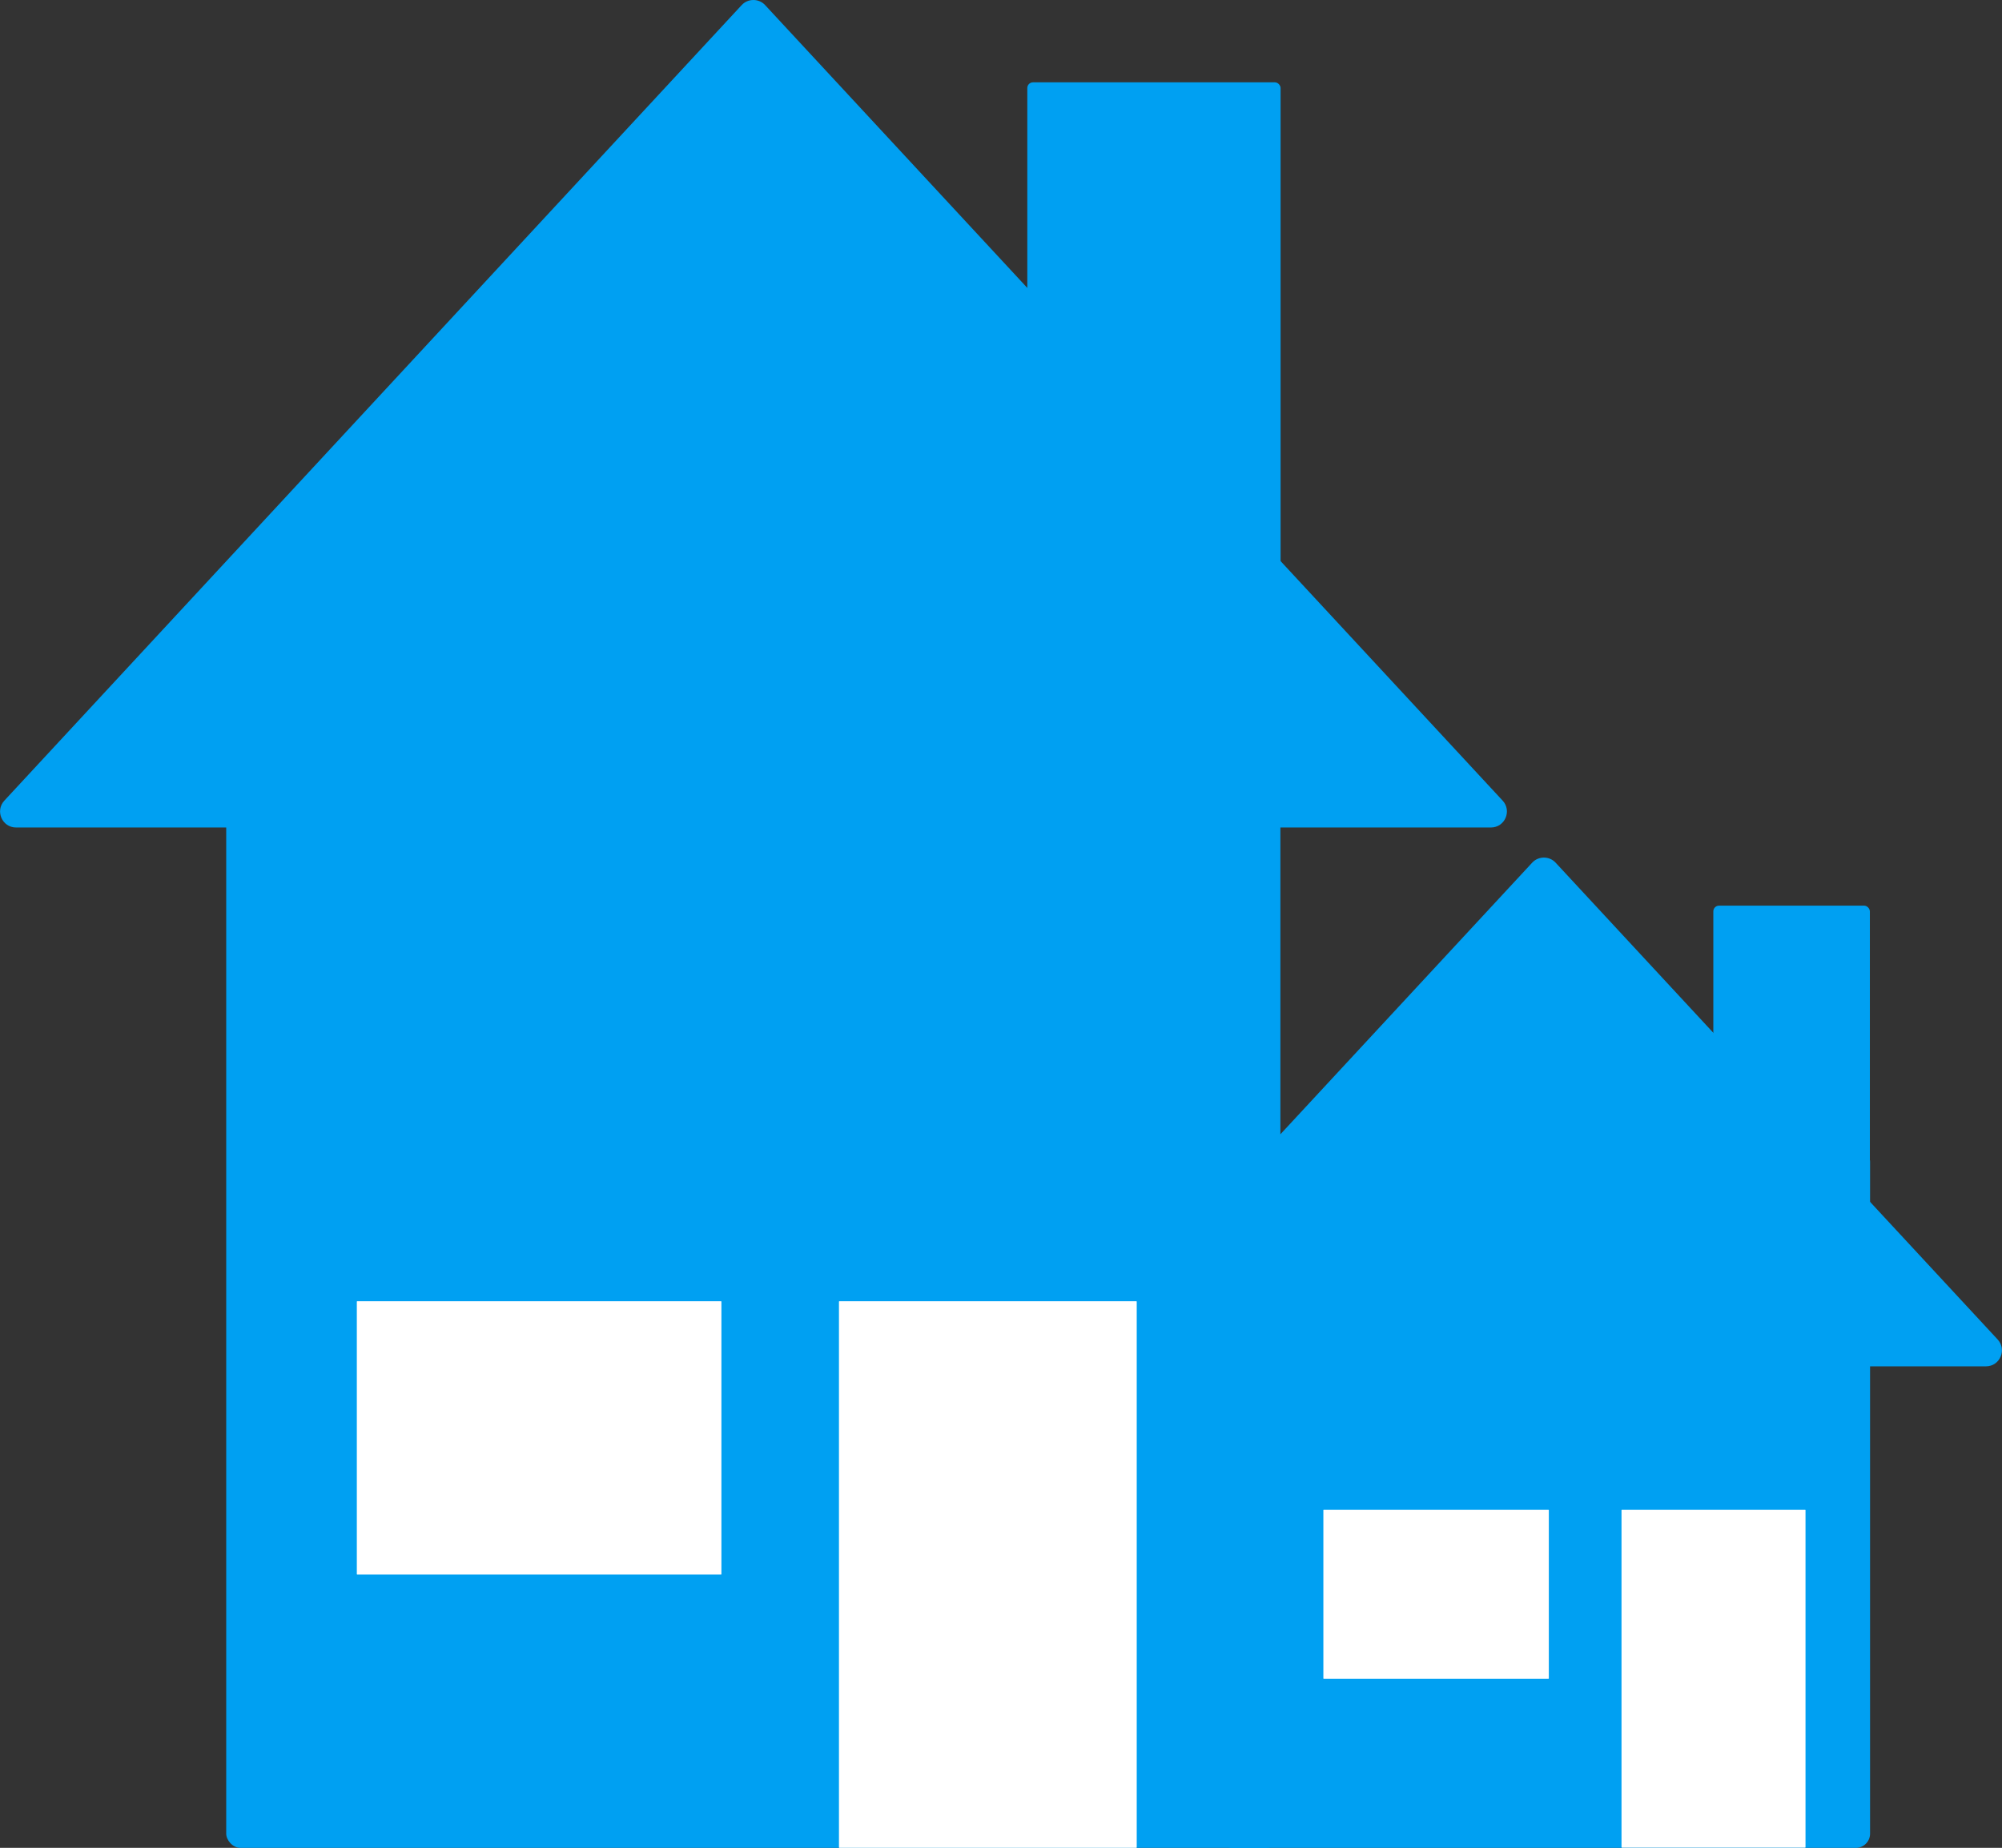
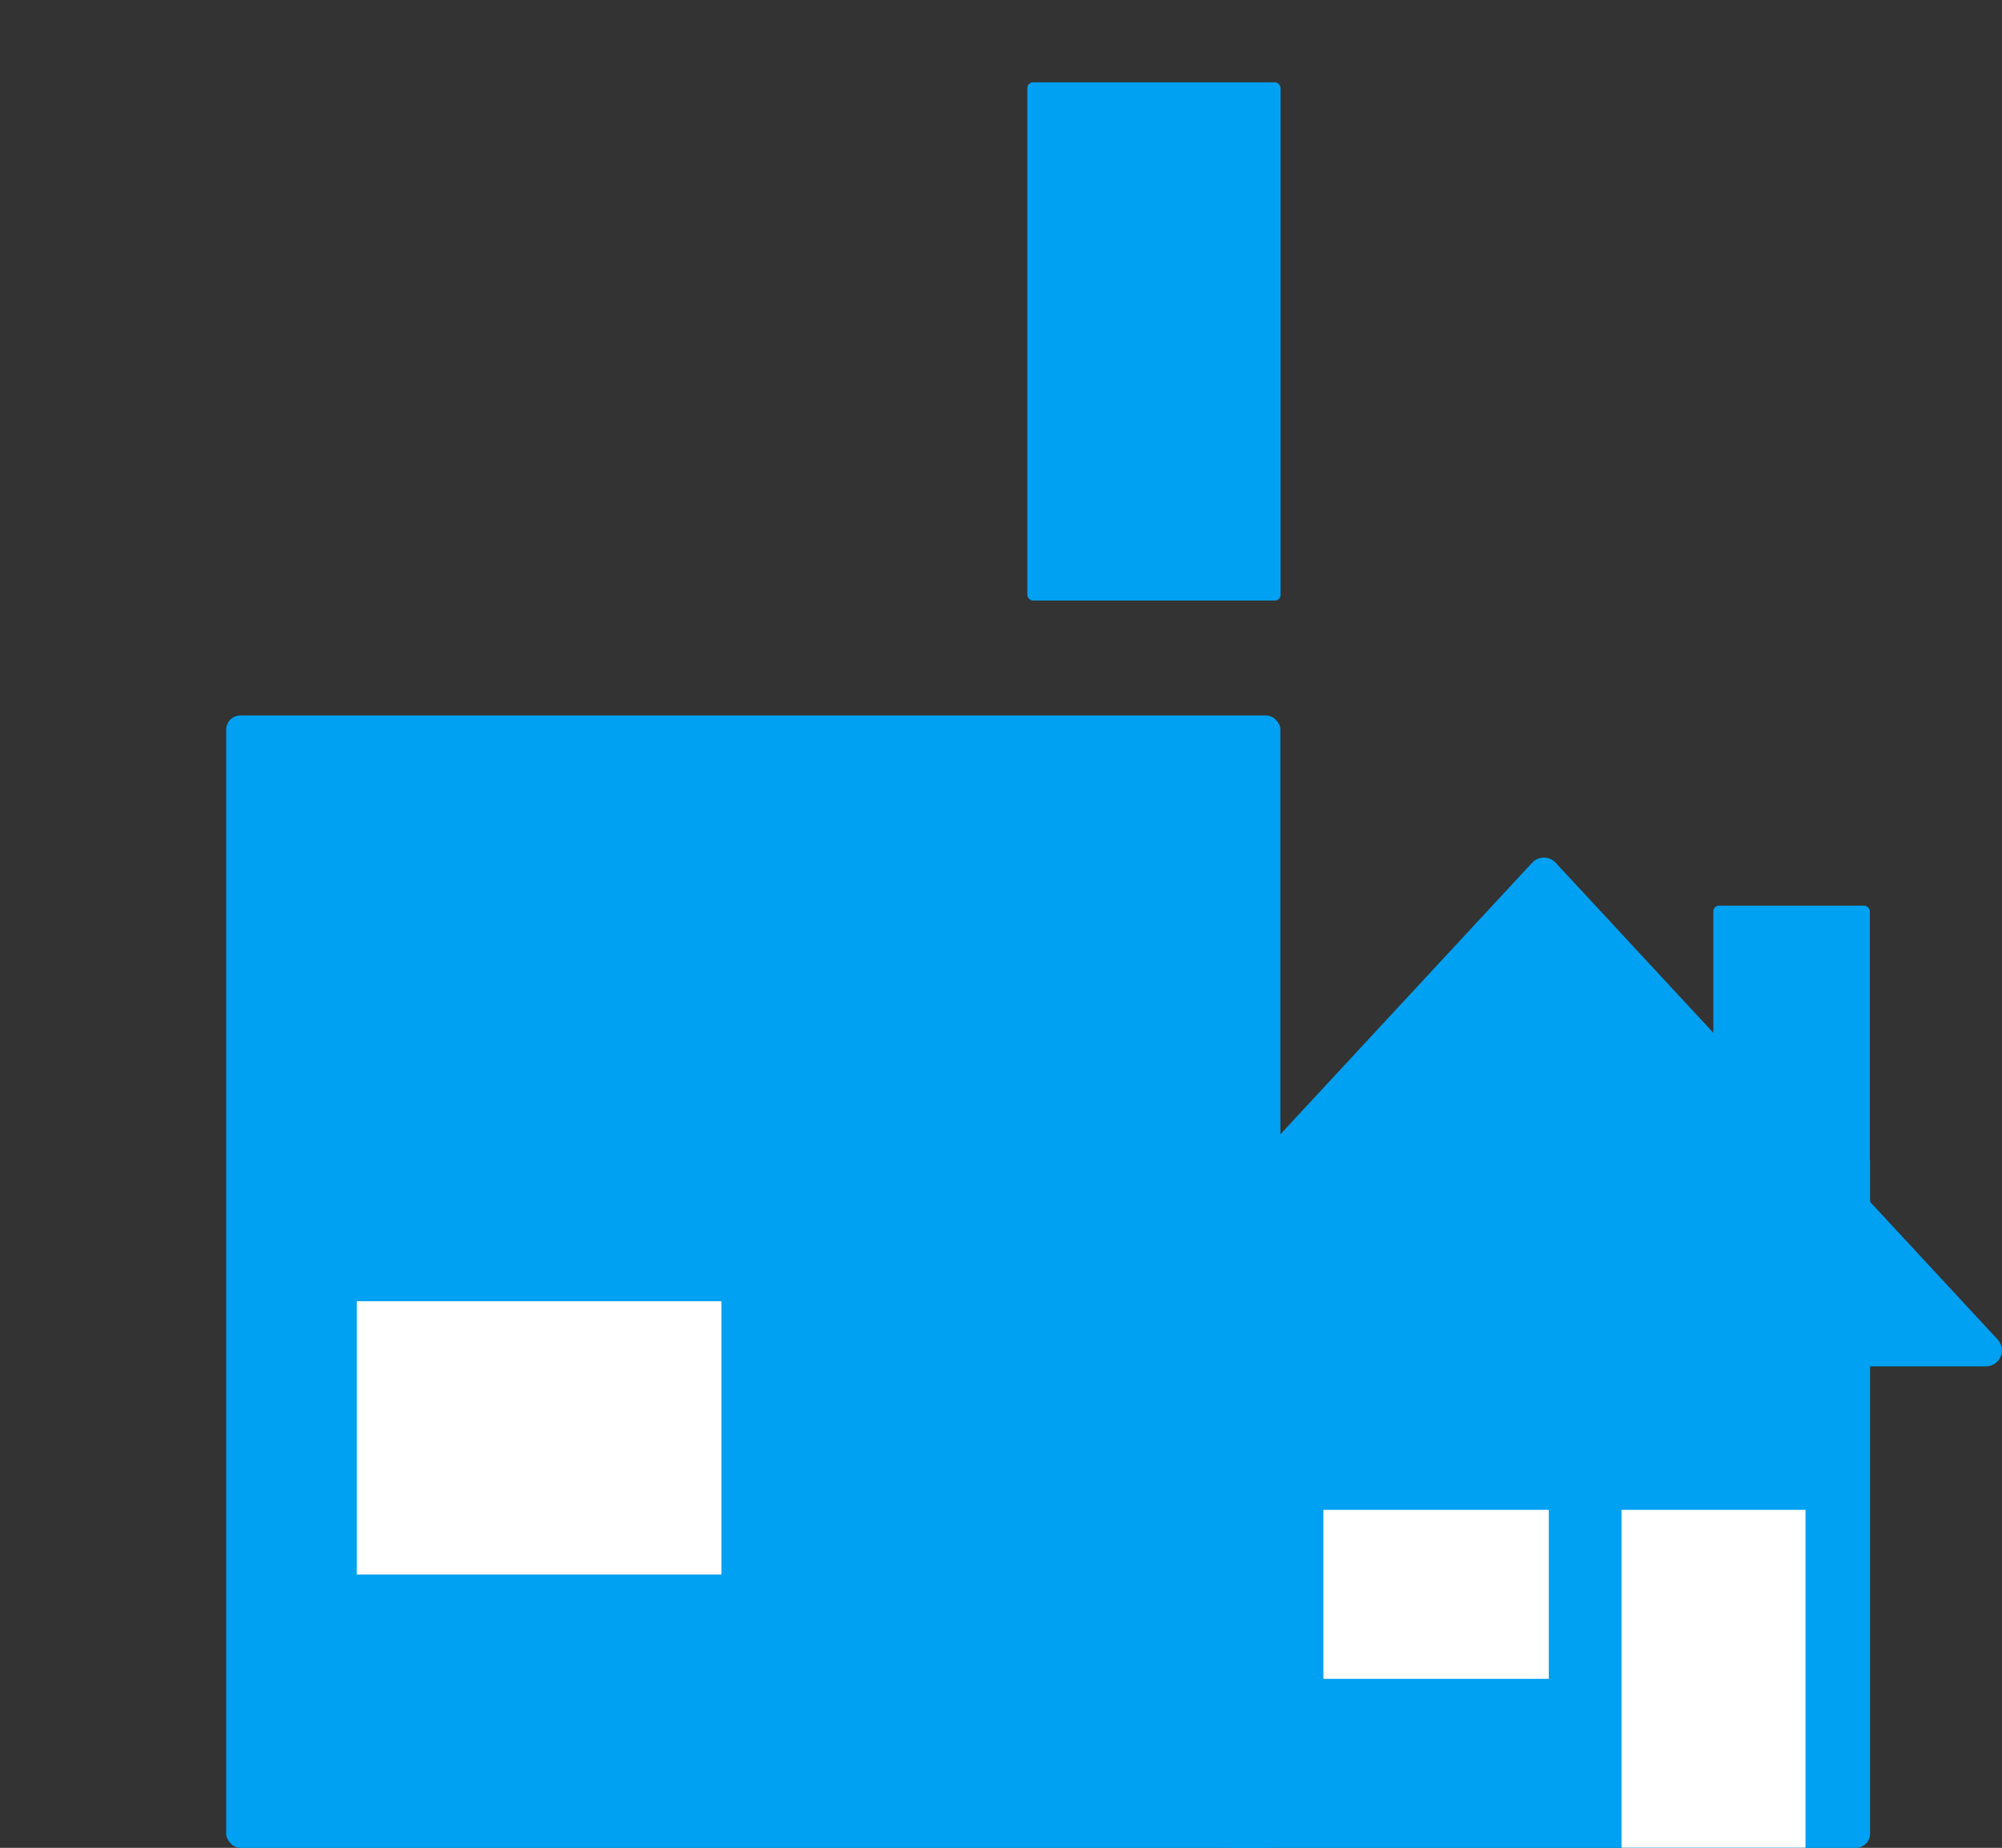
<svg xmlns="http://www.w3.org/2000/svg" id="Layer_2" data-name="Layer 2" viewBox="0 0 105.76 97.63">
  <rect x="0" y="0" width="105.76" height="97.63" fill="#333333" stroke="none" />
  <g id="Navigation">
    <rect x="11.95" y="37.8" width="55.69" height="59.83" rx=".75" ry=".75" style="fill: #00a0f2; stroke-width: 0px;" />
-     <path d="M39.18.27L.23,42.3c-.5.54-.12,1.42.62,1.42h77.91c.74,0,1.12-.88.62-1.42L40.42.27c-.33-.36-.91-.36-1.24,0Z" style="fill: #00a0f2; stroke-width: 0px;" />
    <rect x="54.27" y="4.35" width="13.38" height="27.38" rx=".3" ry=".3" style="fill: #00a0f2; stroke-width: 0px;" />
    <g>
      <rect x="64.35" y="60.63" width="34.44" height="37" rx=".75" ry=".75" style="fill: #00a0f2; stroke-width: 0px;" />
      <path d="M80.94,45.58l-23.35,25.19c-.5.54-.12,1.42.62,1.42h46.7c.74,0,1.12-.88.62-1.42l-23.35-25.19c-.33-.36-.91-.36-1.24,0Z" style="fill: #00a0f2; stroke-width: 0px;" />
      <rect x="90.51" y="47.85" width="8.27" height="16.93" rx=".3" ry=".3" style="fill: #00a0f2; stroke-width: 0px;" />
    </g>
-     <rect x="44.32" y="68.75" width="15.73" height="28.88" rx=".02" ry=".02" style="fill: #fff; stroke-width: 0px;" />
    <rect x="18.85" y="68.75" width="19.26" height="14.44" rx=".02" ry=".02" style="fill: #fff; stroke-width: 0px;" />
    <rect x="85.66" y="79.77" width="9.72" height="17.85" rx=".02" ry=".02" style="fill: #fff; stroke-width: 0px;" />
    <rect x="69.91" y="79.77" width="11.91" height="8.93" rx=".02" ry=".02" style="fill: #fff; stroke-width: 0px;" />
  </g>
</svg>